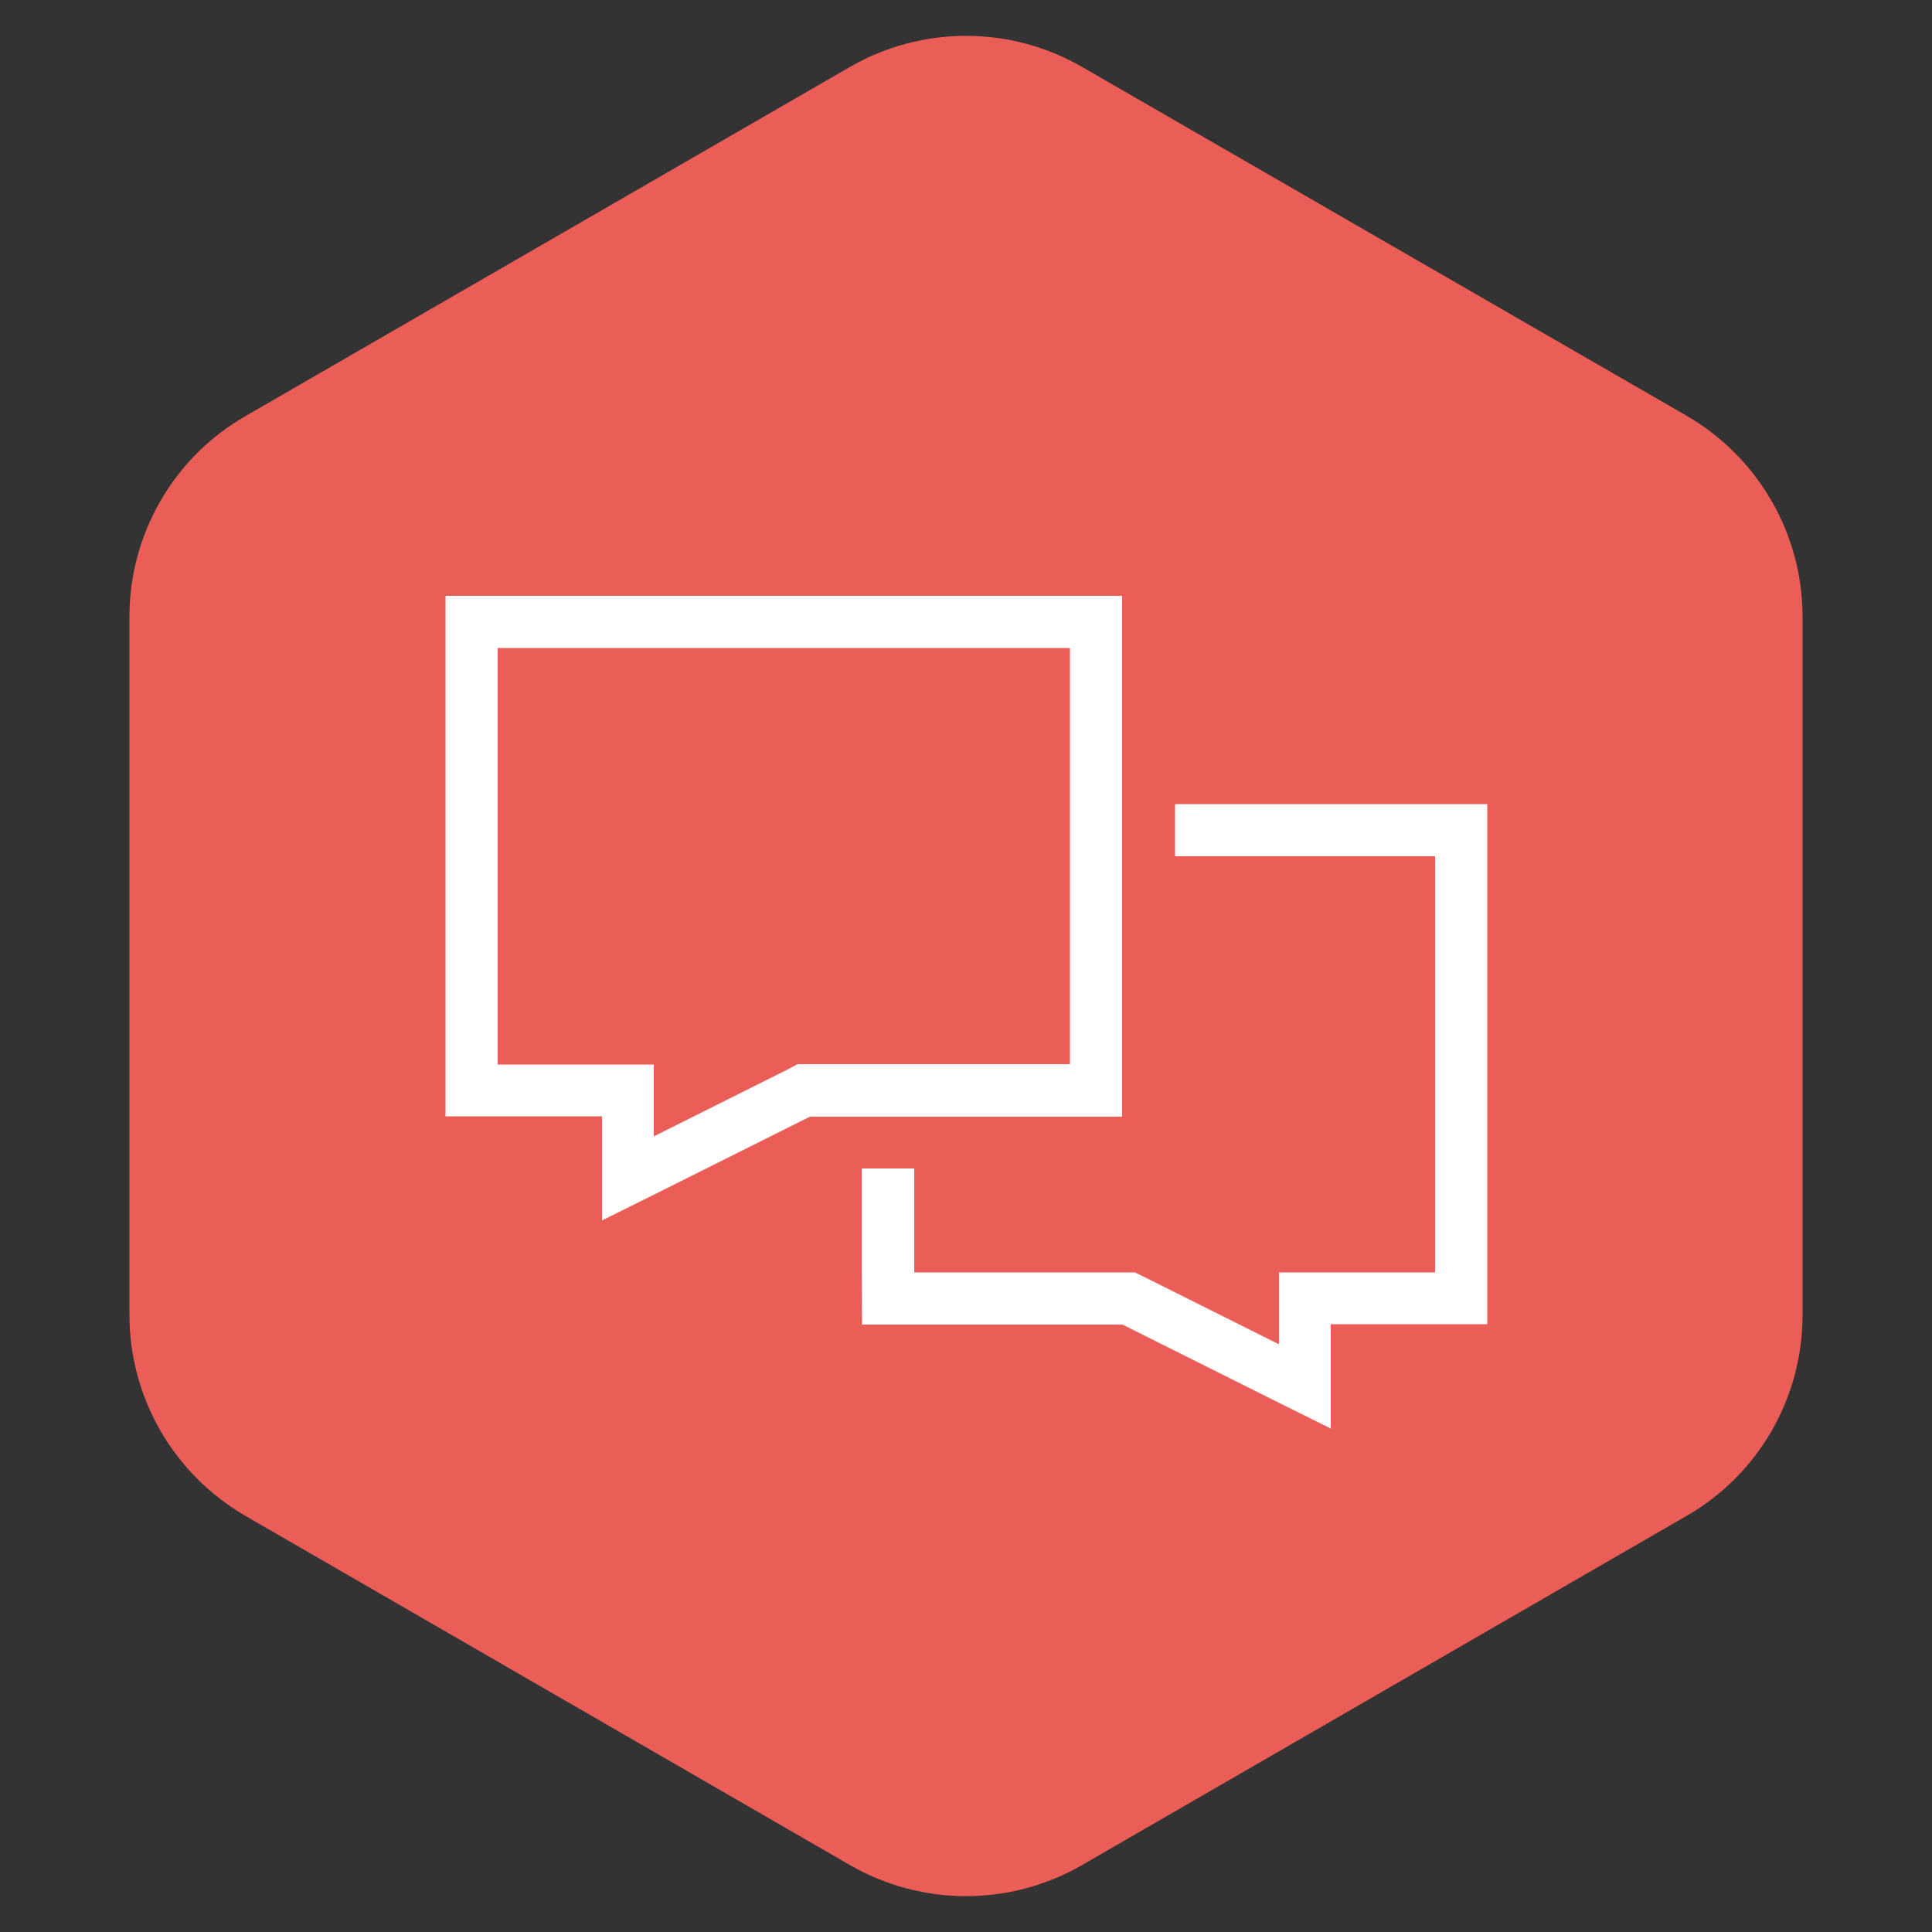
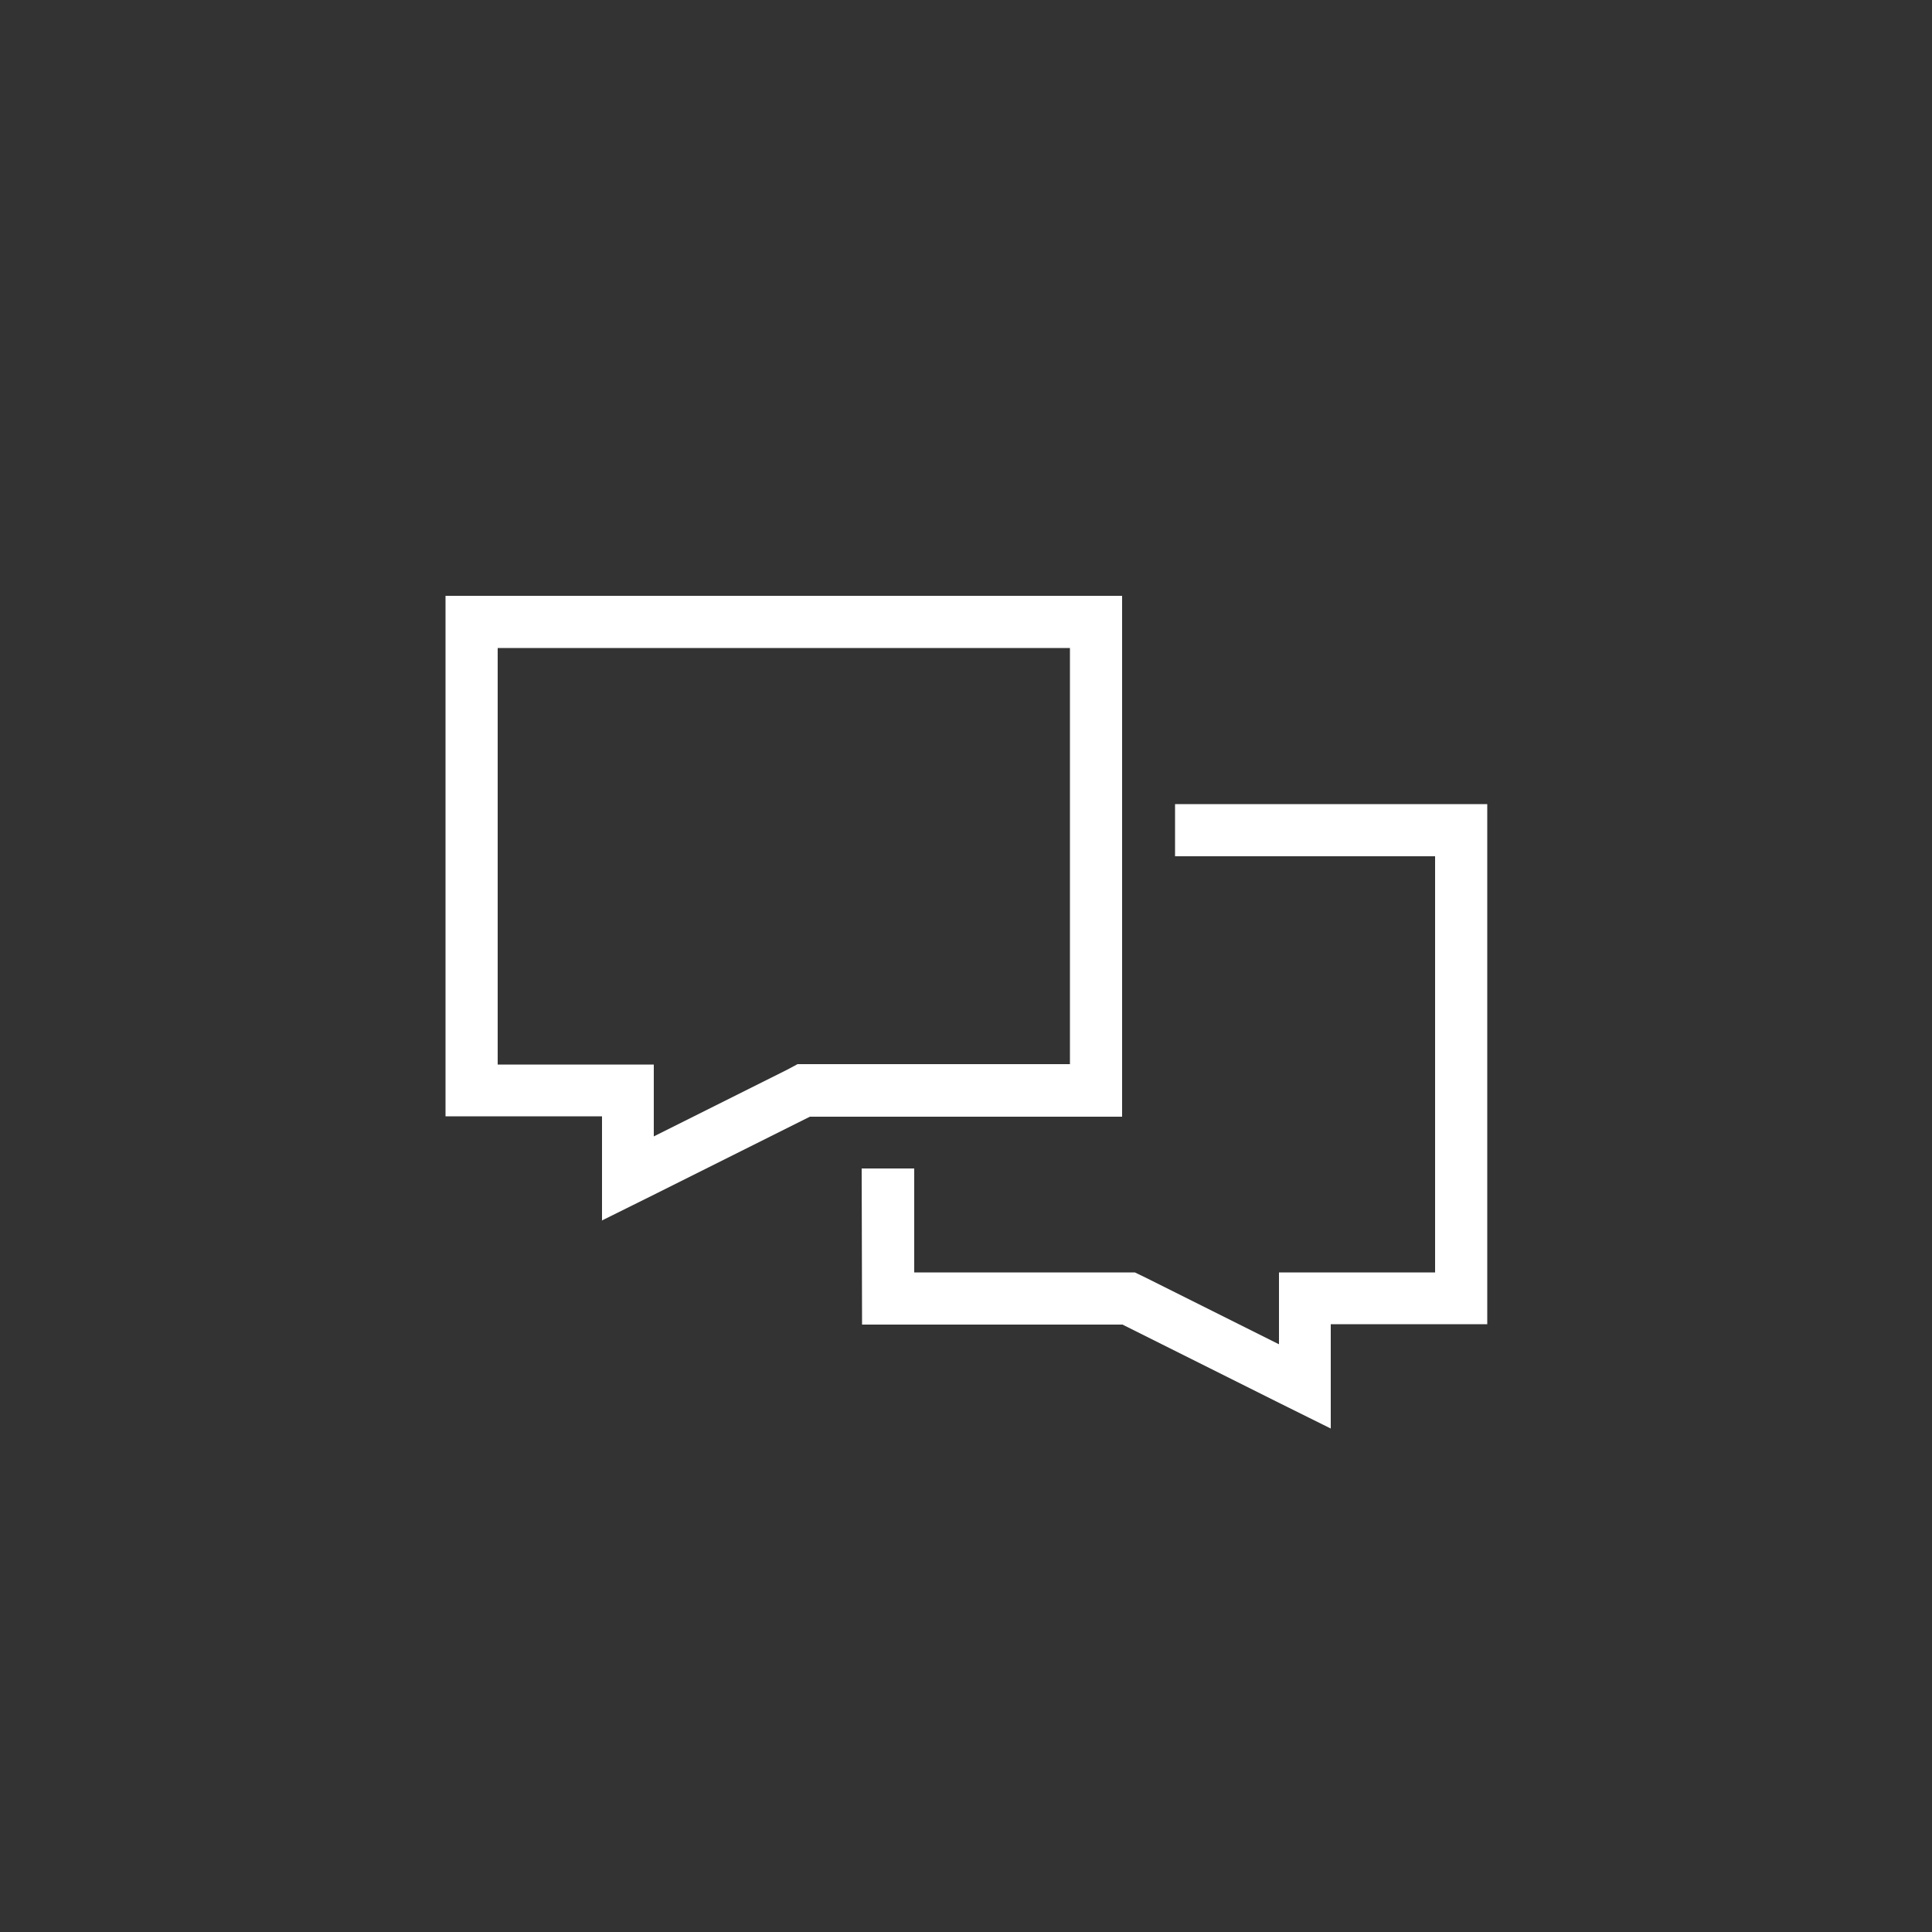
<svg xmlns="http://www.w3.org/2000/svg" version="1.1" id="Ebene_1" x="0px" y="0px" viewBox="0 0 500 500" style="enable-background:new 0 0 500 500;" xml:space="preserve">
  <rect x="0" y="0" width="500" height="500" fill="#333333" stroke="none" />
  <style type="text/css">
	.st0{fill:#EB5E57;}
	.st1{fill:#FFFFFF;}
</style>
-   <path class="st0" d="M33.5,159.6v180.7c0,21.4,11.4,41.2,30,52L220,482.7c18.6,10.7,41.4,10.7,60,0l156.5-90.4  c18.6-10.7,30-30.5,30-52V159.6c0-21.4-11.4-41.2-30-52L280,17.3c-18.6-10.7-41.4-10.7-60,0L63.5,107.7  C44.9,118.4,33.5,138.2,33.5,159.6z" />
-   <path class="st1" d="M155.7,315.9l13.5-6.7l40.4-20.2h67.3h13.5v-13.5V167.7v-13.5h-13.5H128.8h-13.5v13.5v107.7v13.5h13.5h13.5  h13.5v11.9v1.6V315.9z M203.6,276.9l-34.4,17.2v-5.1v-13.5h-13.5h-26.9V167.7h148.1v107.7h-67.3h-3.2L203.6,276.9L203.6,276.9z   M223.1,342.8h13.5h53.9l40.4,20.2l13.5,6.7v-13.5v-1.6v-11.9h13.5h13.5h13.5v-13.5V221.6v-13.5h-13.5h-67.3v13.5h67.3v107.7h-26.9  h-13.5v13.5v5.1l-34.4-17.2l-2.9-1.4h-3.2h-53.9v-26.9H223v26.9L223.1,342.8L223.1,342.8z" />
+   <path class="st1" d="M155.7,315.9l13.5-6.7l40.4-20.2h67.3h13.5v-13.5V167.7v-13.5h-13.5H128.8h-13.5v13.5v107.7v13.5h13.5h13.5  h13.5v11.9v1.6V315.9z M203.6,276.9l-34.4,17.2v-5.1v-13.5h-13.5h-26.9V167.7h148.1v107.7h-67.3h-3.2L203.6,276.9L203.6,276.9z   M223.1,342.8h13.5h53.9l40.4,20.2l13.5,6.7v-13.5v-1.6v-11.9h13.5h13.5h13.5v-13.5V221.6v-13.5h-13.5h-67.3v13.5h67.3v107.7h-26.9  h-13.5v13.5v5.1l-34.4-17.2l-2.9-1.4h-3.2h-53.9v-26.9H223L223.1,342.8L223.1,342.8z" />
</svg>